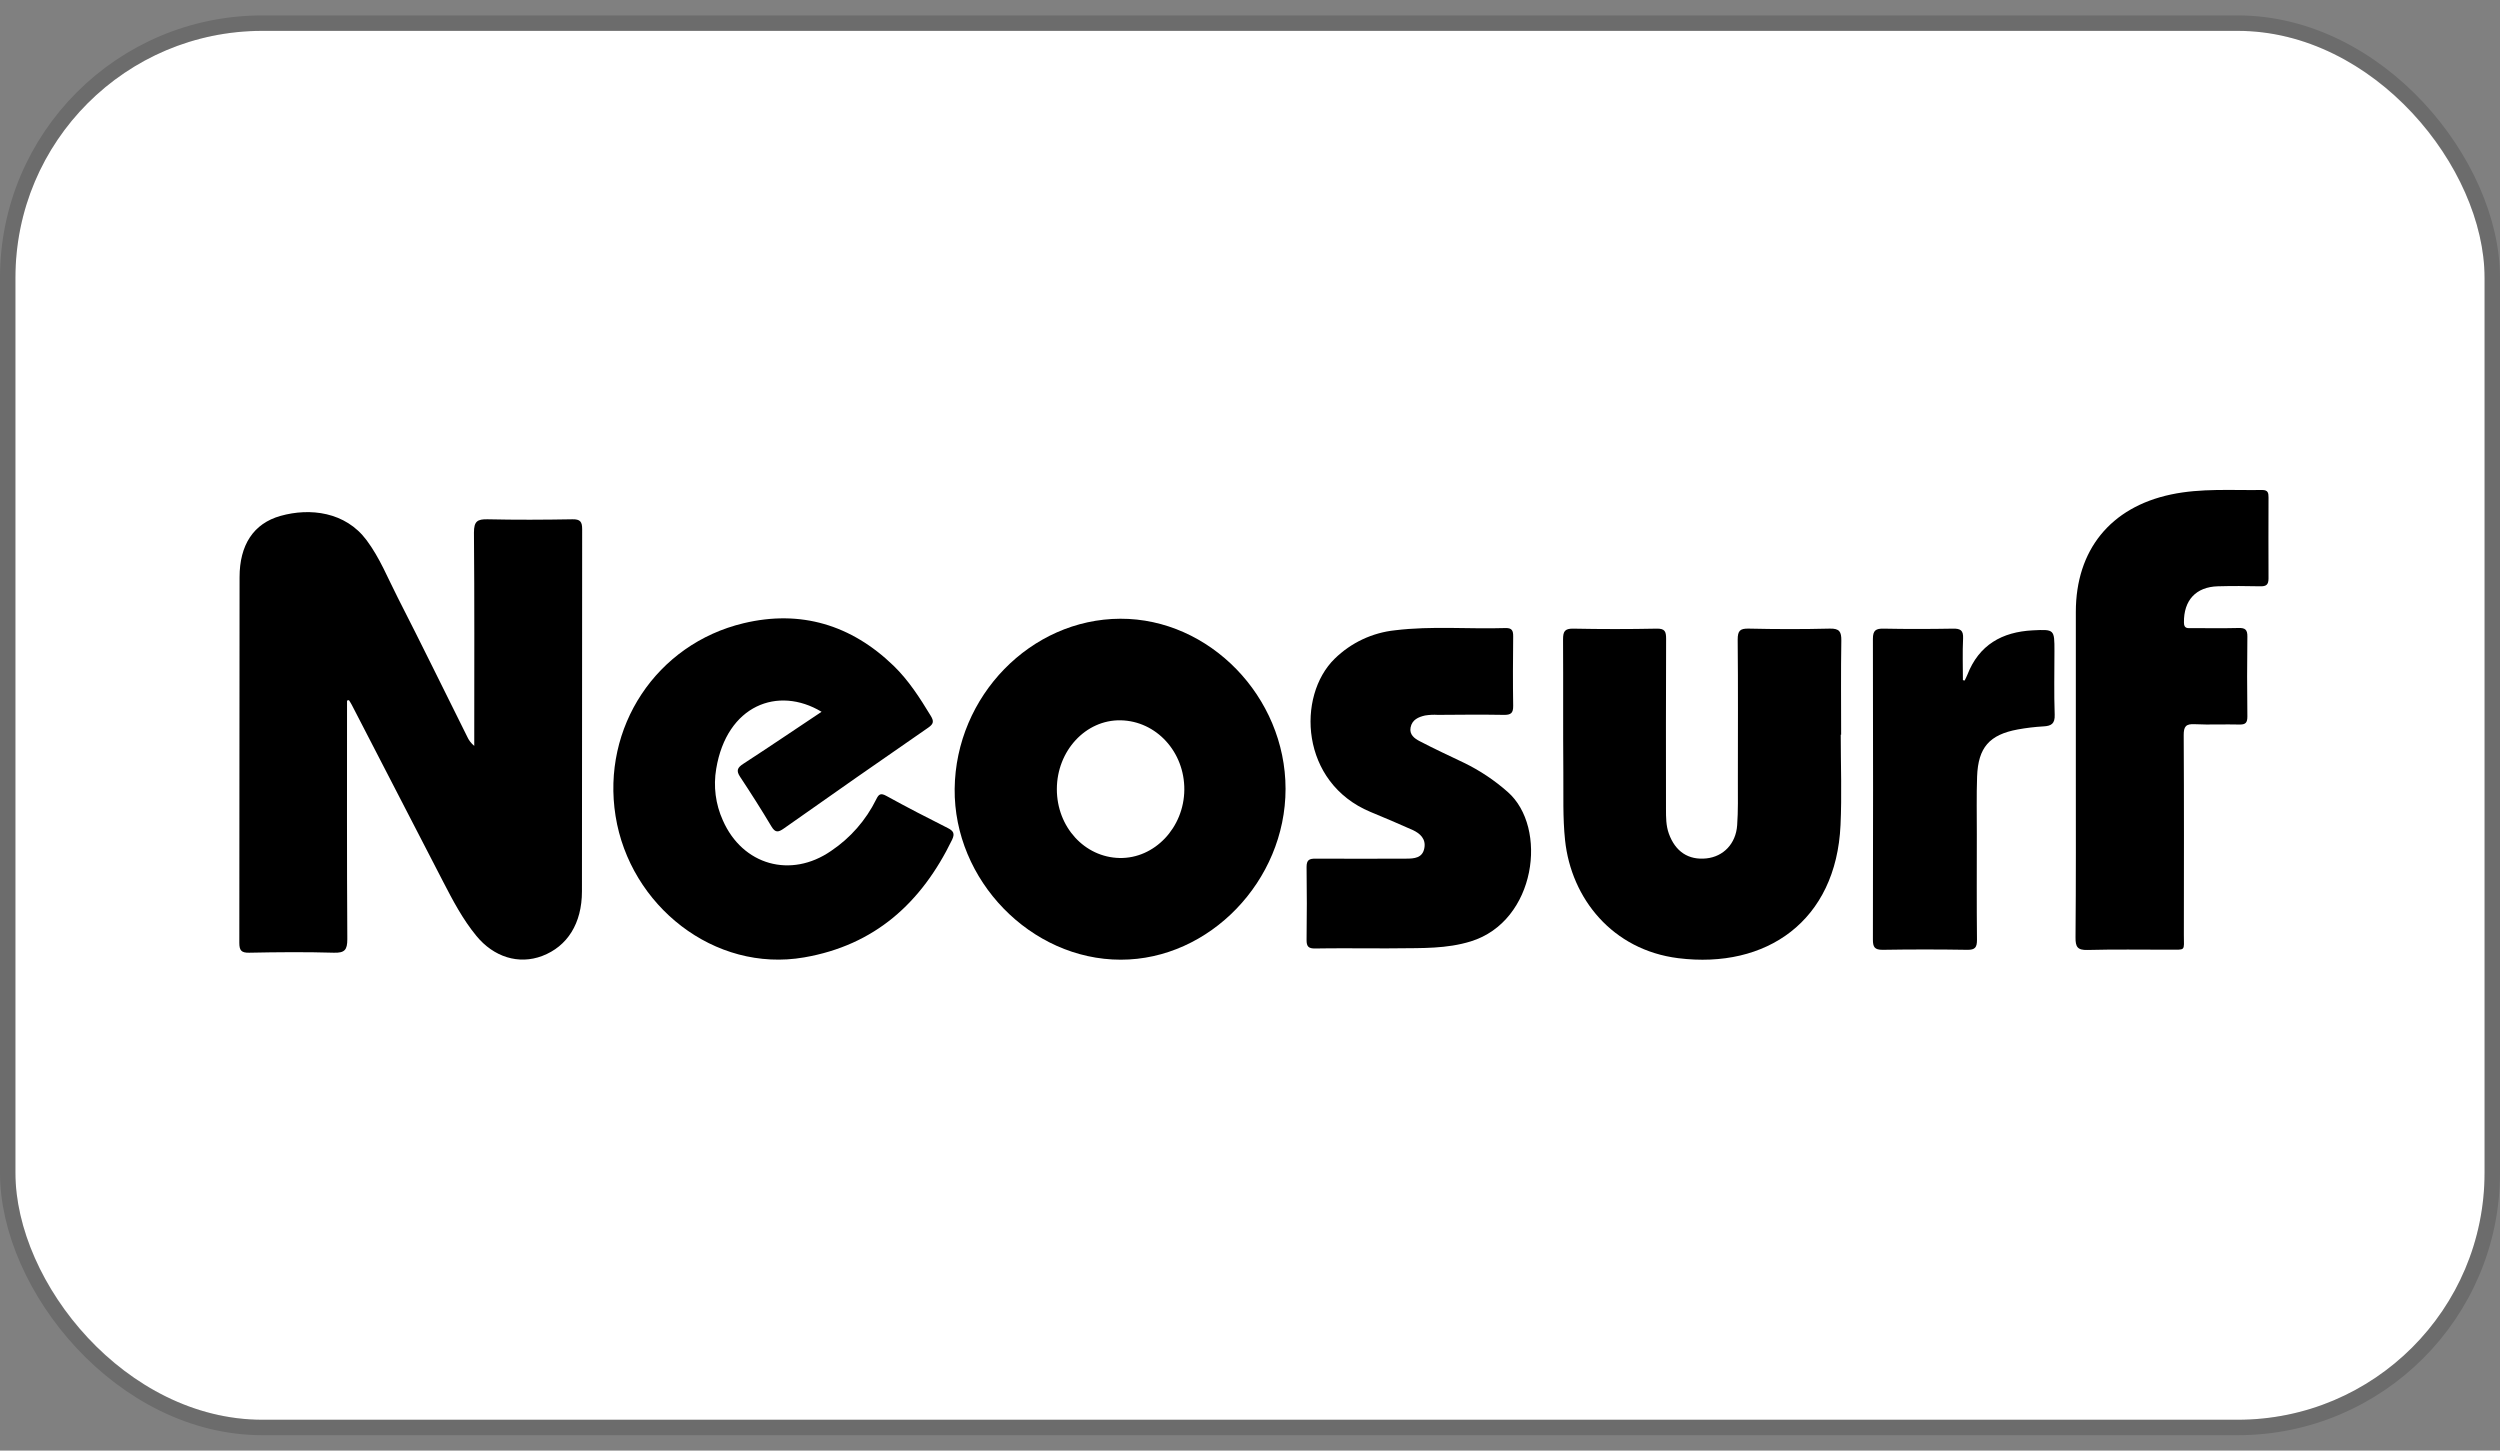
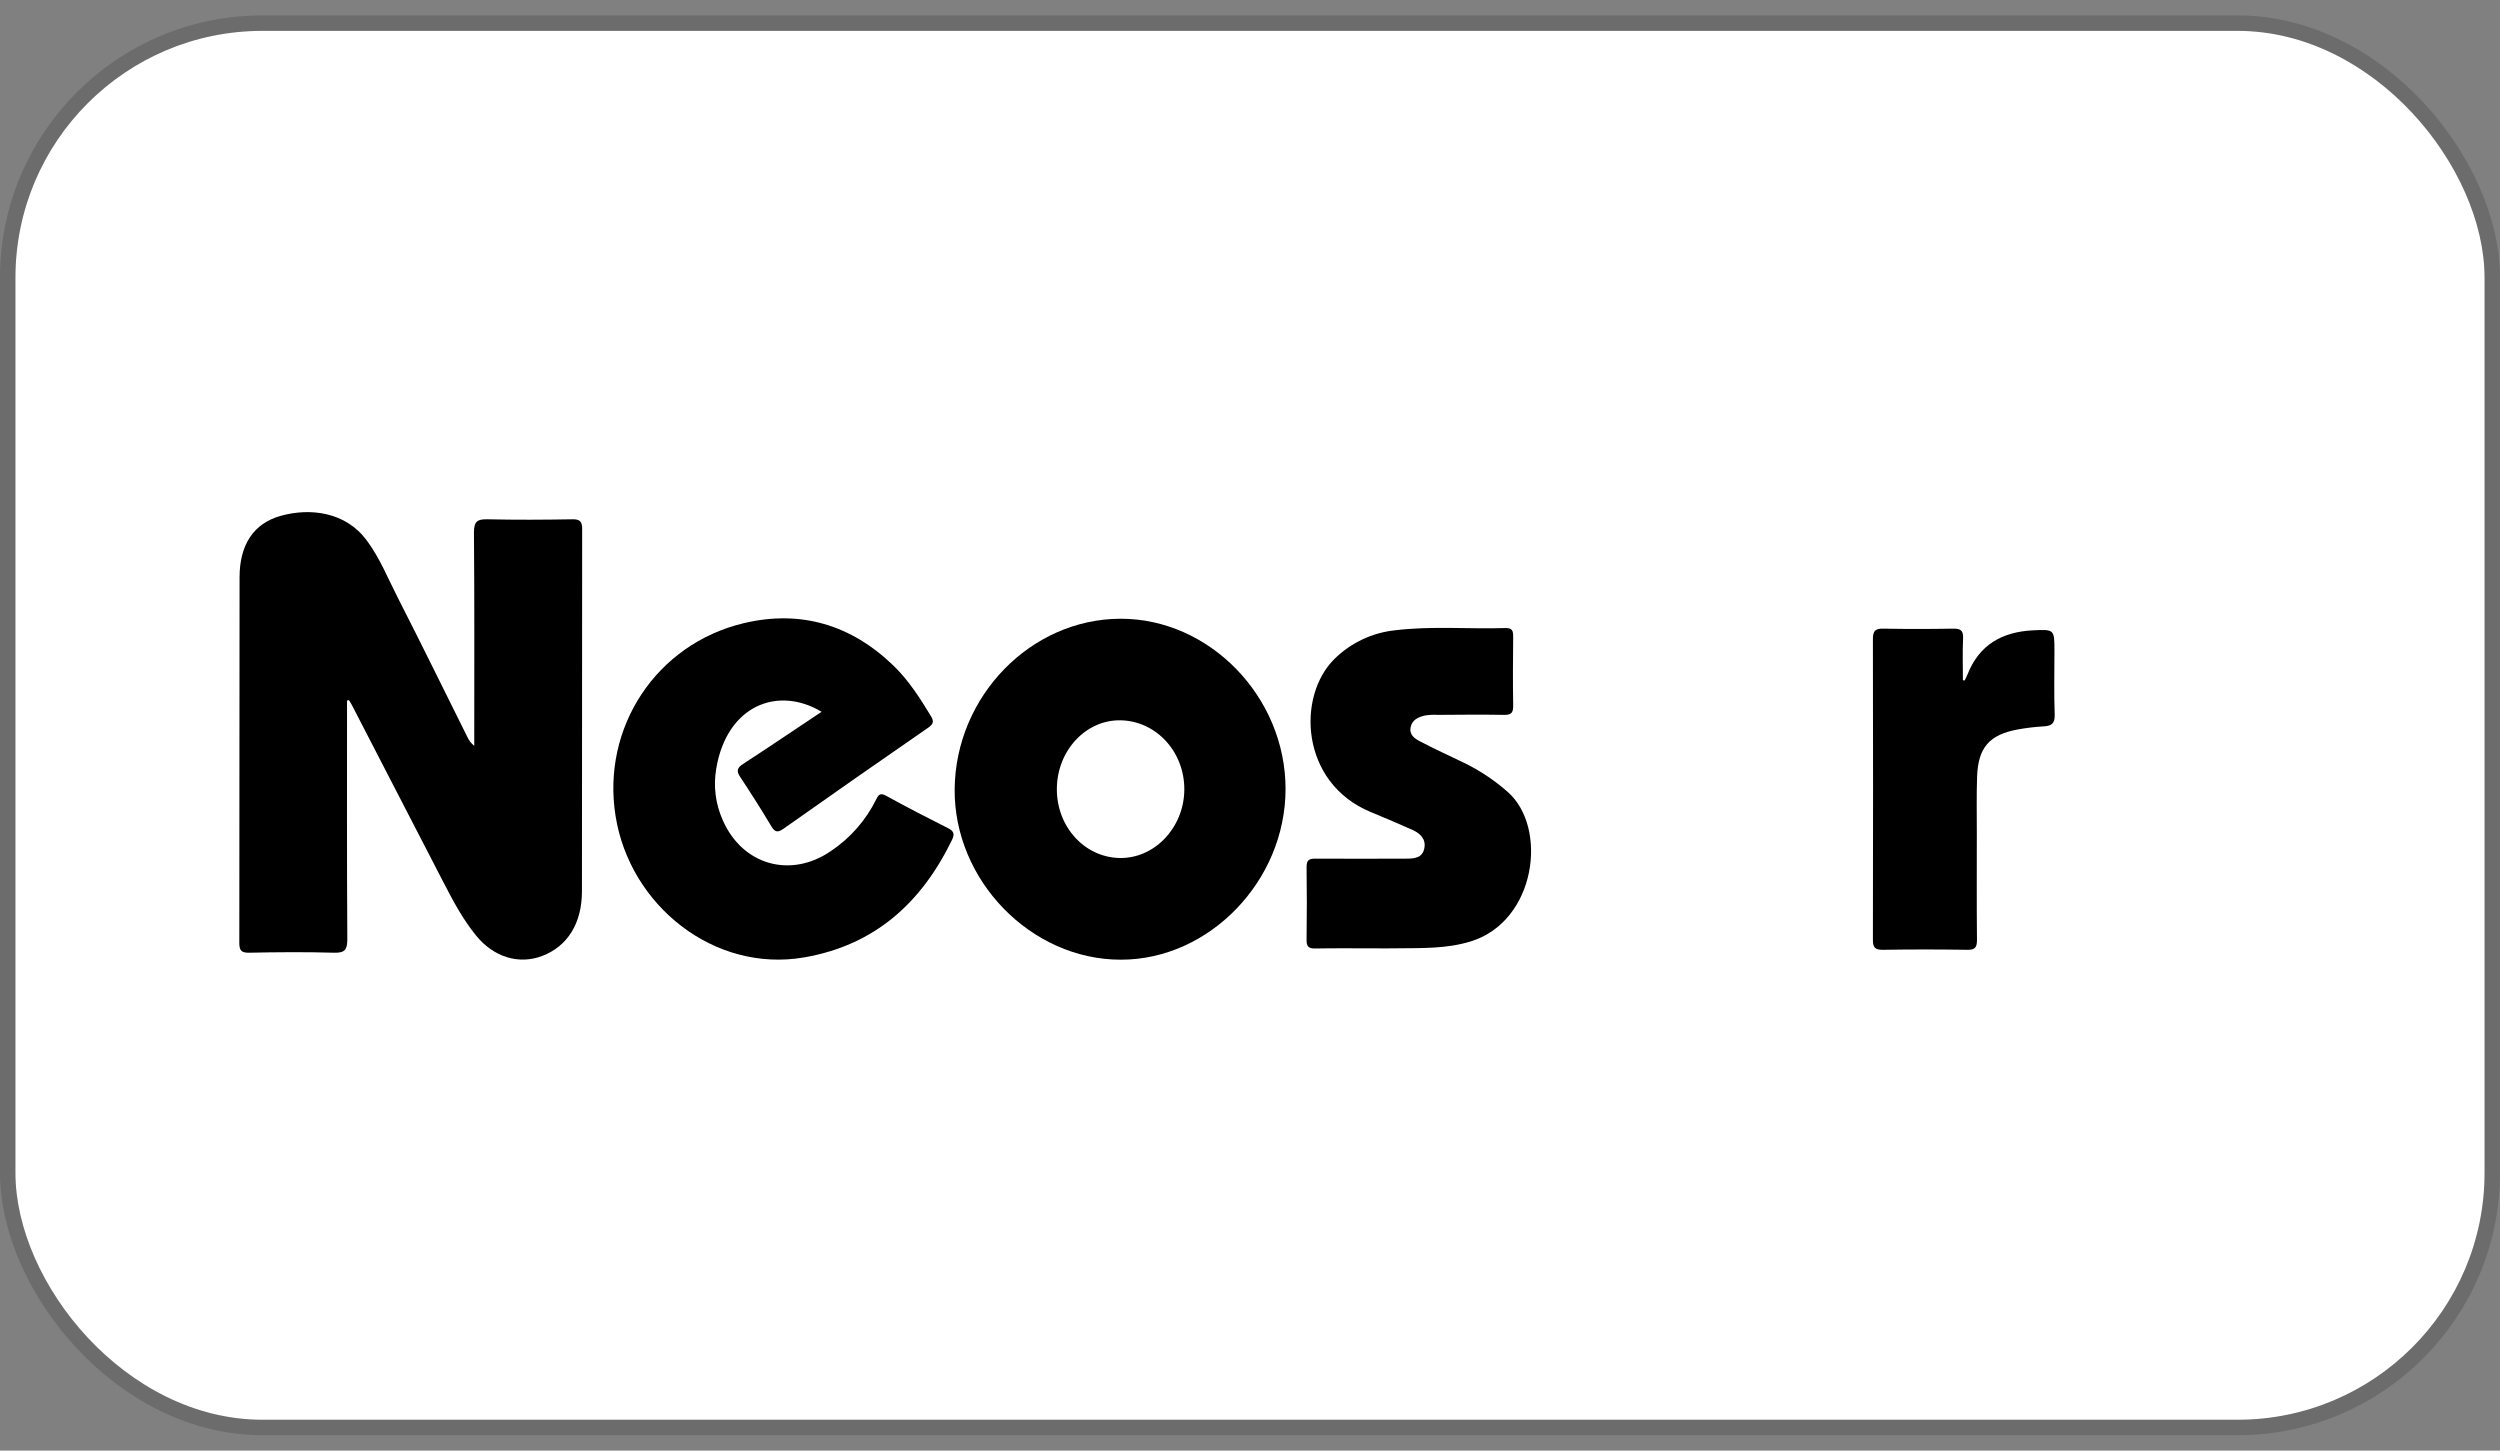
<svg xmlns="http://www.w3.org/2000/svg" width="81" height="47" viewBox="0 0 81 47" fill="none">
  <rect x="0" y="0" width="81" height="47" fill="#808080" stroke="none" />
  <rect x="0.5" y="1" width="80" height="45" rx="8" fill="white" style="fill:white;fill-opacity:1;" />
  <rect x="0.25" y="0.75" width="80.5" height="45.5" rx="8.25" stroke="black" stroke-opacity="0.16" style="stroke:black;stroke-opacity:0.16;" stroke-width="0.5" />
  <path d="M11.244 22.699C11.244 25.276 11.237 27.853 11.253 30.429C11.253 30.776 11.169 30.878 10.817 30.868C9.903 30.841 8.988 30.849 8.073 30.868C7.821 30.872 7.754 30.796 7.754 30.548C7.761 26.599 7.754 22.651 7.762 18.702C7.762 17.659 8.211 16.962 9.089 16.715C10.047 16.446 11.192 16.584 11.875 17.499C12.304 18.072 12.567 18.737 12.889 19.367C13.651 20.857 14.385 22.36 15.132 23.857C15.184 23.978 15.264 24.084 15.366 24.167V23.81C15.366 21.626 15.375 19.443 15.356 17.255C15.356 16.891 15.466 16.817 15.802 16.825C16.716 16.846 17.631 16.841 18.546 16.825C18.802 16.82 18.863 16.906 18.862 17.149C18.856 21.059 18.862 24.97 18.855 28.88C18.855 29.919 18.383 30.663 17.568 30.973C16.805 31.263 15.995 31.008 15.433 30.321C14.995 29.788 14.676 29.183 14.362 28.575C13.371 26.663 12.383 24.75 11.397 22.836C11.369 22.783 11.336 22.733 11.305 22.684L11.244 22.699Z" fill="#ED2A91" style="fill:#ED2A91;fill:color(display-p3 0.929 0.165 0.569);fill-opacity:1;" />
  <path d="M41.652 25.56C41.652 28.539 39.185 31.097 36.311 31.094C33.397 31.094 30.899 28.517 30.931 25.556C30.966 22.552 33.398 20.056 36.299 20.047C39.187 20.038 41.652 22.575 41.652 25.56Z" fill="#ED2A91" style="fill:#ED2A91;fill:color(display-p3 0.929 0.165 0.569);fill-opacity:1;" />
  <path d="M26.619 23.062C25.211 22.215 23.548 22.844 23.205 24.911C23.109 25.476 23.184 26.057 23.42 26.579C24.059 28.033 25.624 28.471 26.927 27.57C27.552 27.151 28.056 26.575 28.389 25.9C28.47 25.734 28.53 25.683 28.72 25.788C29.374 26.149 30.039 26.492 30.707 26.828C30.893 26.922 30.943 27.007 30.847 27.209C29.856 29.251 28.344 30.625 26.052 31.02C23.143 31.523 20.406 29.343 19.944 26.437C19.486 23.566 21.267 20.867 24.094 20.192C25.939 19.751 27.581 20.242 28.954 21.572C29.441 22.045 29.802 22.61 30.152 23.186C30.259 23.36 30.259 23.449 30.076 23.575C28.512 24.655 26.953 25.744 25.398 26.842C25.218 26.968 25.12 26.99 24.993 26.775C24.669 26.231 24.328 25.696 23.978 25.167C23.846 24.967 23.893 24.871 24.082 24.748C24.923 24.201 25.752 23.64 26.619 23.062Z" fill="#ED2A91" style="fill:#ED2A91;fill:color(display-p3 0.929 0.165 0.569);fill-opacity:1;" />
-   <path d="M59.64 23.802C59.64 24.779 59.678 25.758 59.633 26.733C59.492 29.846 57.226 31.402 54.374 31.045C52.247 30.779 50.908 29.117 50.708 27.222C50.631 26.486 50.659 25.753 50.652 25.019C50.64 23.585 50.652 22.151 50.643 20.717C50.643 20.462 50.695 20.363 50.974 20.368C51.875 20.386 52.776 20.386 53.677 20.368C53.943 20.363 53.982 20.46 53.982 20.696C53.974 22.536 53.977 24.376 53.978 26.216C53.978 26.482 53.978 26.749 54.069 27.005C54.279 27.591 54.703 27.874 55.289 27.812C55.838 27.753 56.242 27.339 56.284 26.737C56.318 26.27 56.306 25.799 56.307 25.329C56.307 23.794 56.316 22.258 56.301 20.723C56.301 20.435 56.377 20.361 56.659 20.367C57.535 20.387 58.412 20.389 59.287 20.367C59.6 20.36 59.663 20.469 59.659 20.757C59.642 21.772 59.653 22.787 59.653 23.806L59.64 23.802Z" fill="#ED2A91" style="fill:#ED2A91;fill:color(display-p3 0.929 0.165 0.569);fill-opacity:1;" />
-   <path d="M67.257 24.888C67.257 23.2 67.257 21.513 67.257 19.825C67.257 17.824 68.377 16.437 70.341 16.021C71.318 15.814 72.311 15.891 73.298 15.876C73.481 15.876 73.501 15.97 73.5 16.115C73.5 16.991 73.493 17.868 73.5 18.741C73.5 18.948 73.424 19 73.232 18.996C72.774 18.986 72.317 18.983 71.86 18.996C71.145 19.015 70.749 19.453 70.76 20.171C70.76 20.376 70.883 20.351 71.008 20.351C71.516 20.351 72.024 20.36 72.533 20.347C72.745 20.341 72.818 20.404 72.815 20.624C72.804 21.488 72.804 22.352 72.815 23.216C72.815 23.415 72.757 23.48 72.556 23.475C72.075 23.462 71.591 23.488 71.108 23.464C70.82 23.449 70.751 23.54 70.752 23.822C70.764 25.98 70.76 28.137 70.757 30.294C70.757 30.827 70.834 30.768 70.264 30.77C69.388 30.77 68.51 30.756 67.637 30.779C67.309 30.788 67.244 30.679 67.247 30.372C67.263 28.542 67.257 26.715 67.257 24.888Z" fill="#ED2A91" style="fill:#ED2A91;fill:color(display-p3 0.929 0.165 0.569);fill-opacity:1;" />
  <path d="M44.632 30.727C43.959 30.727 43.286 30.719 42.613 30.731C42.398 30.735 42.33 30.669 42.333 30.452C42.344 29.665 42.344 28.877 42.333 28.089C42.333 27.86 42.421 27.819 42.624 27.82C43.601 27.828 44.579 27.82 45.557 27.82C45.822 27.82 46.091 27.801 46.149 27.478C46.205 27.181 46.012 27.002 45.768 26.891C45.318 26.688 44.861 26.497 44.405 26.307C42.124 25.358 42.008 22.549 43.244 21.342C43.774 20.823 44.464 20.498 45.201 20.421C46.389 20.276 47.585 20.387 48.777 20.349C48.989 20.343 49.029 20.433 49.027 20.62C49.019 21.369 49.015 22.118 49.027 22.867C49.031 23.107 48.951 23.166 48.722 23.162C48.011 23.149 47.3 23.157 46.588 23.162C46.448 23.153 46.309 23.16 46.171 23.182C45.958 23.231 45.752 23.317 45.703 23.569C45.658 23.805 45.831 23.927 45.995 24.013C46.466 24.259 46.948 24.483 47.428 24.712C47.941 24.96 48.418 25.278 48.845 25.655C50.165 26.805 49.773 29.848 47.653 30.501C46.869 30.743 46.075 30.716 45.278 30.725C45.063 30.729 44.847 30.727 44.632 30.727Z" fill="#ED2A91" style="fill:#ED2A91;fill:color(display-p3 0.929 0.165 0.569);fill-opacity:1;" />
  <path d="M63.655 22.049C63.685 21.987 63.718 21.926 63.743 21.862C64.119 20.893 64.868 20.473 65.865 20.423C66.564 20.388 66.564 20.392 66.564 21.096C66.564 21.782 66.547 22.468 66.572 23.154C66.583 23.45 66.463 23.521 66.207 23.535C65.929 23.551 65.652 23.584 65.377 23.634C64.457 23.804 64.093 24.217 64.058 25.159C64.036 25.78 64.05 26.402 64.049 27.024C64.049 28.167 64.042 29.311 64.054 30.449C64.054 30.694 63.996 30.778 63.739 30.774C62.825 30.759 61.91 30.759 60.995 30.774C60.736 30.774 60.682 30.683 60.682 30.444C60.689 27.196 60.689 23.948 60.682 20.7C60.682 20.421 60.778 20.363 61.033 20.368C61.781 20.383 62.53 20.381 63.278 20.368C63.52 20.364 63.616 20.423 63.604 20.684C63.582 21.134 63.598 21.586 63.598 22.037L63.655 22.049Z" fill="#ED2A91" style="fill:#ED2A91;fill:color(display-p3 0.929 0.165 0.569);fill-opacity:1;" />
  <path d="M34.242 25.57C34.242 24.326 35.178 23.316 36.31 23.338C37.464 23.361 38.382 24.362 38.372 25.588C38.362 26.815 37.406 27.823 36.273 27.799C35.14 27.775 34.242 26.794 34.242 25.57Z" fill="white" style="fill:white;fill-opacity:1;" />
</svg>